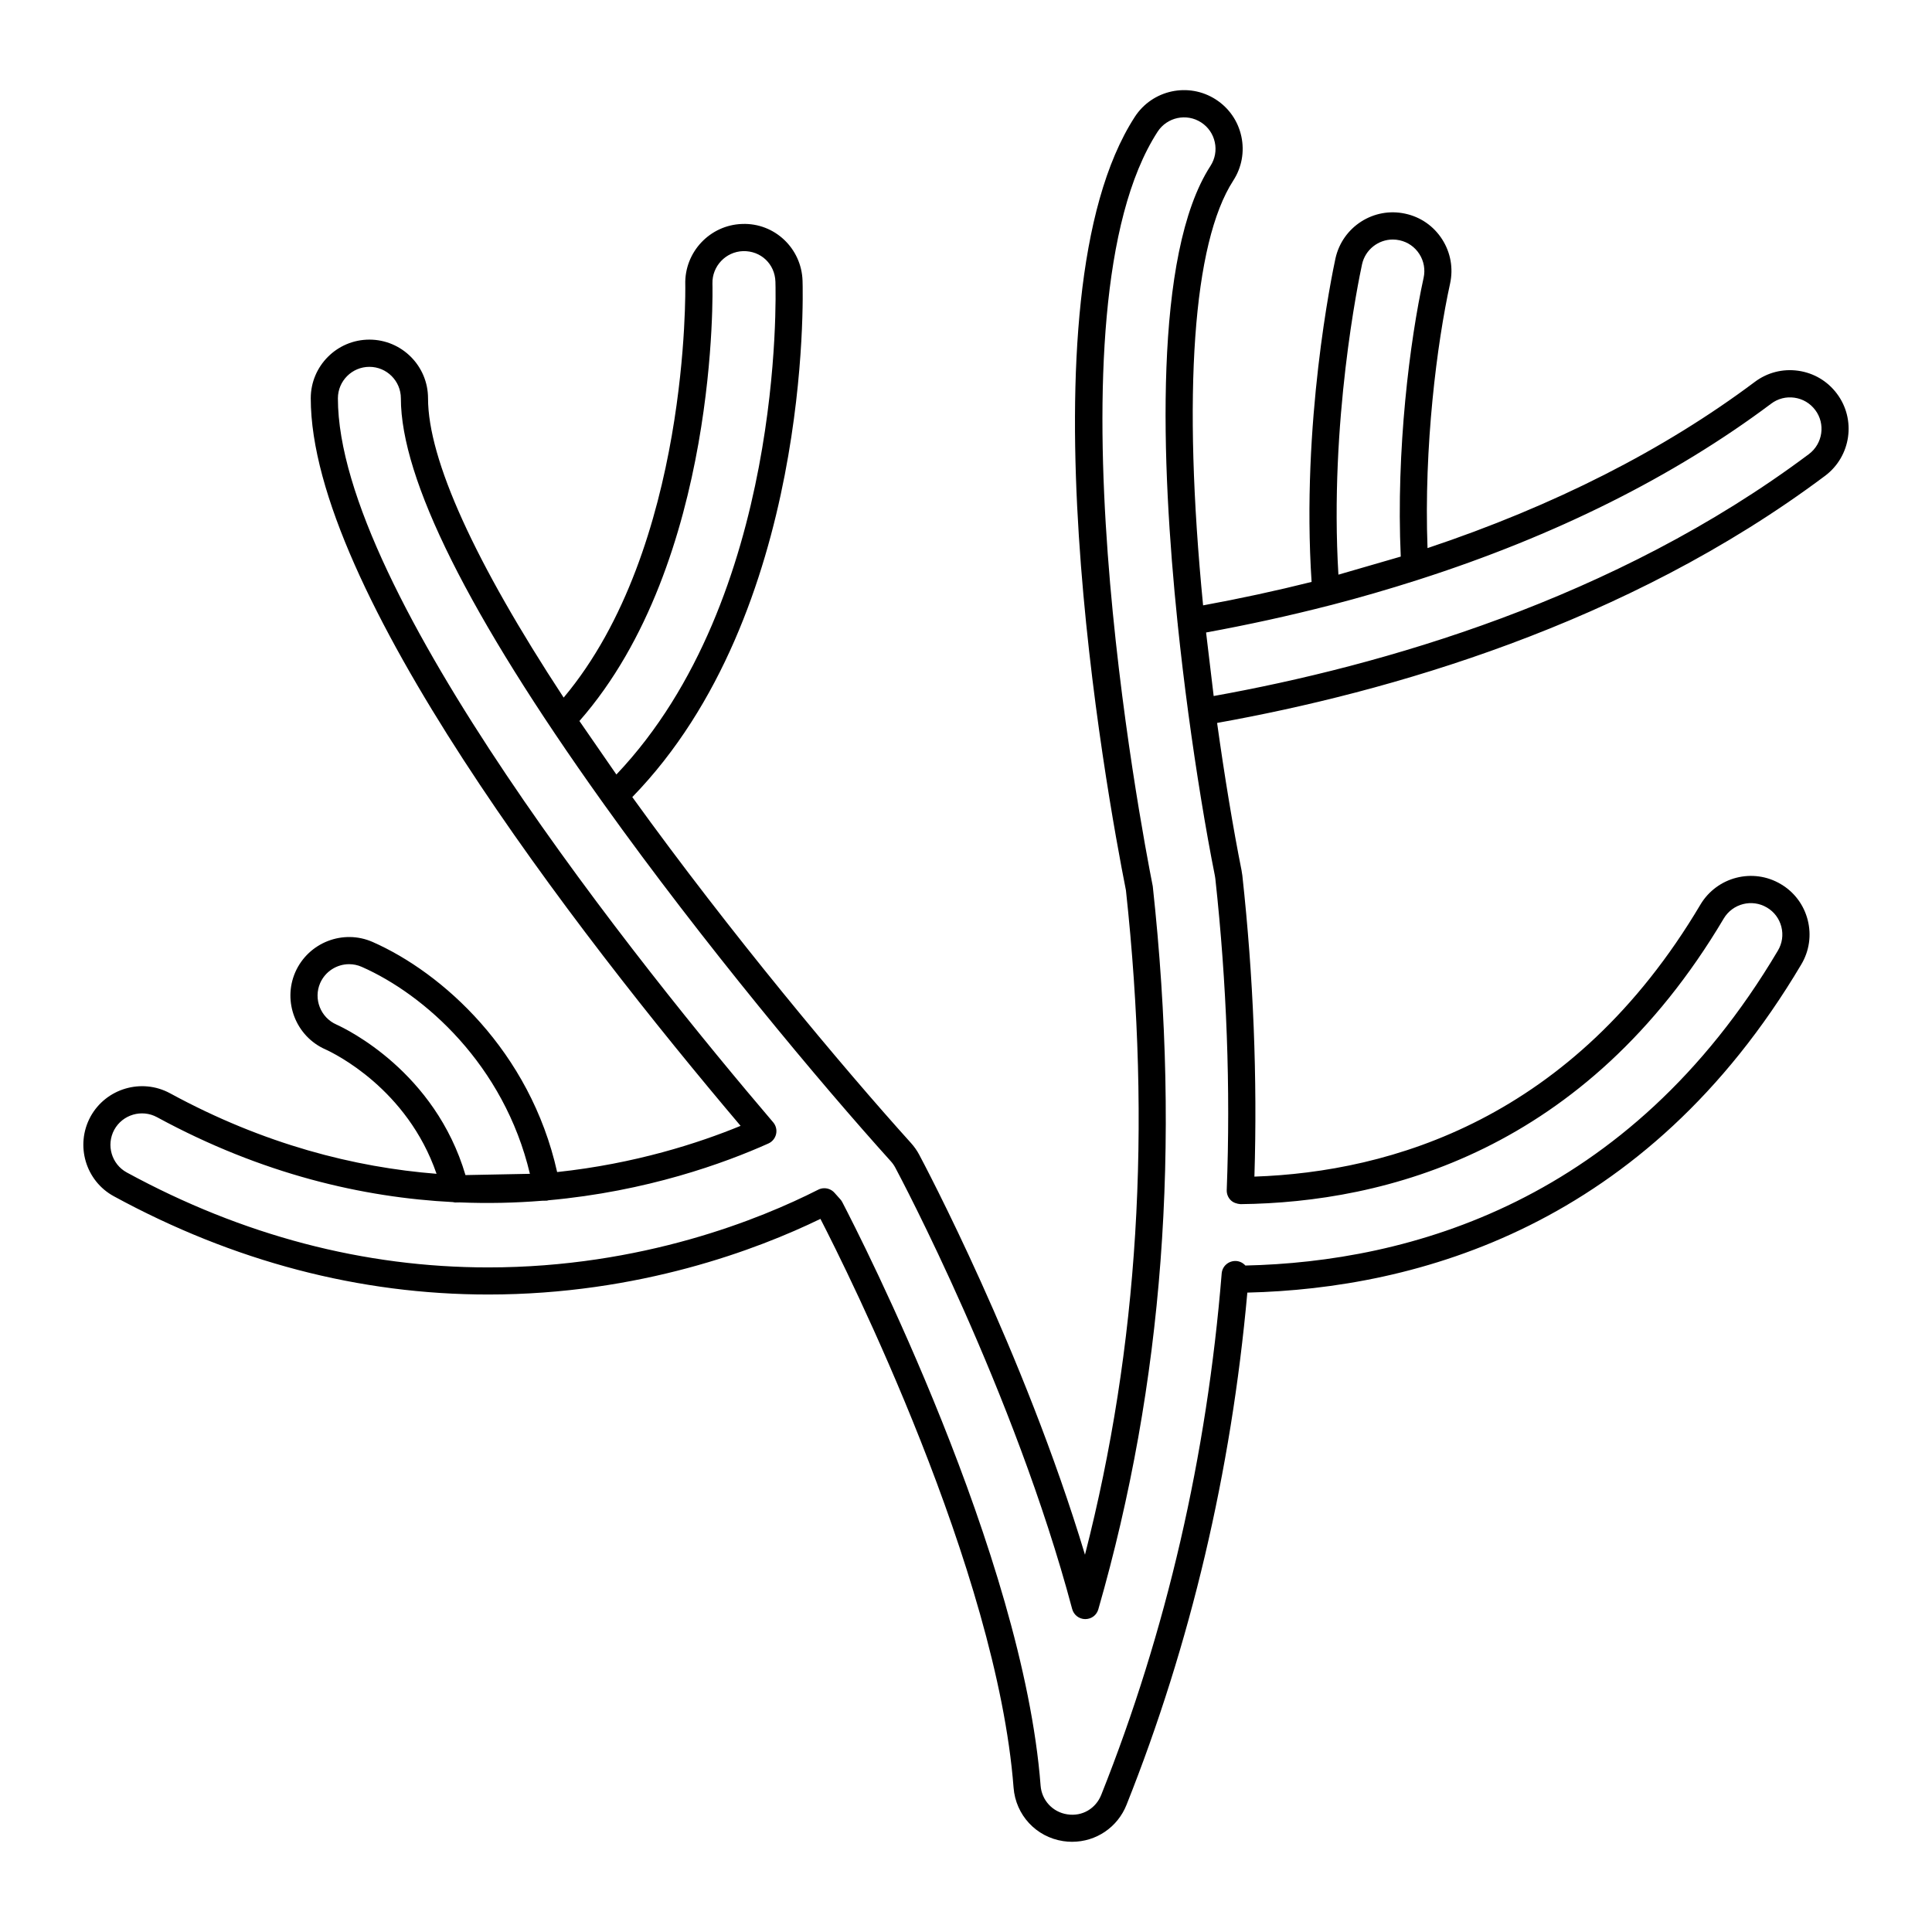
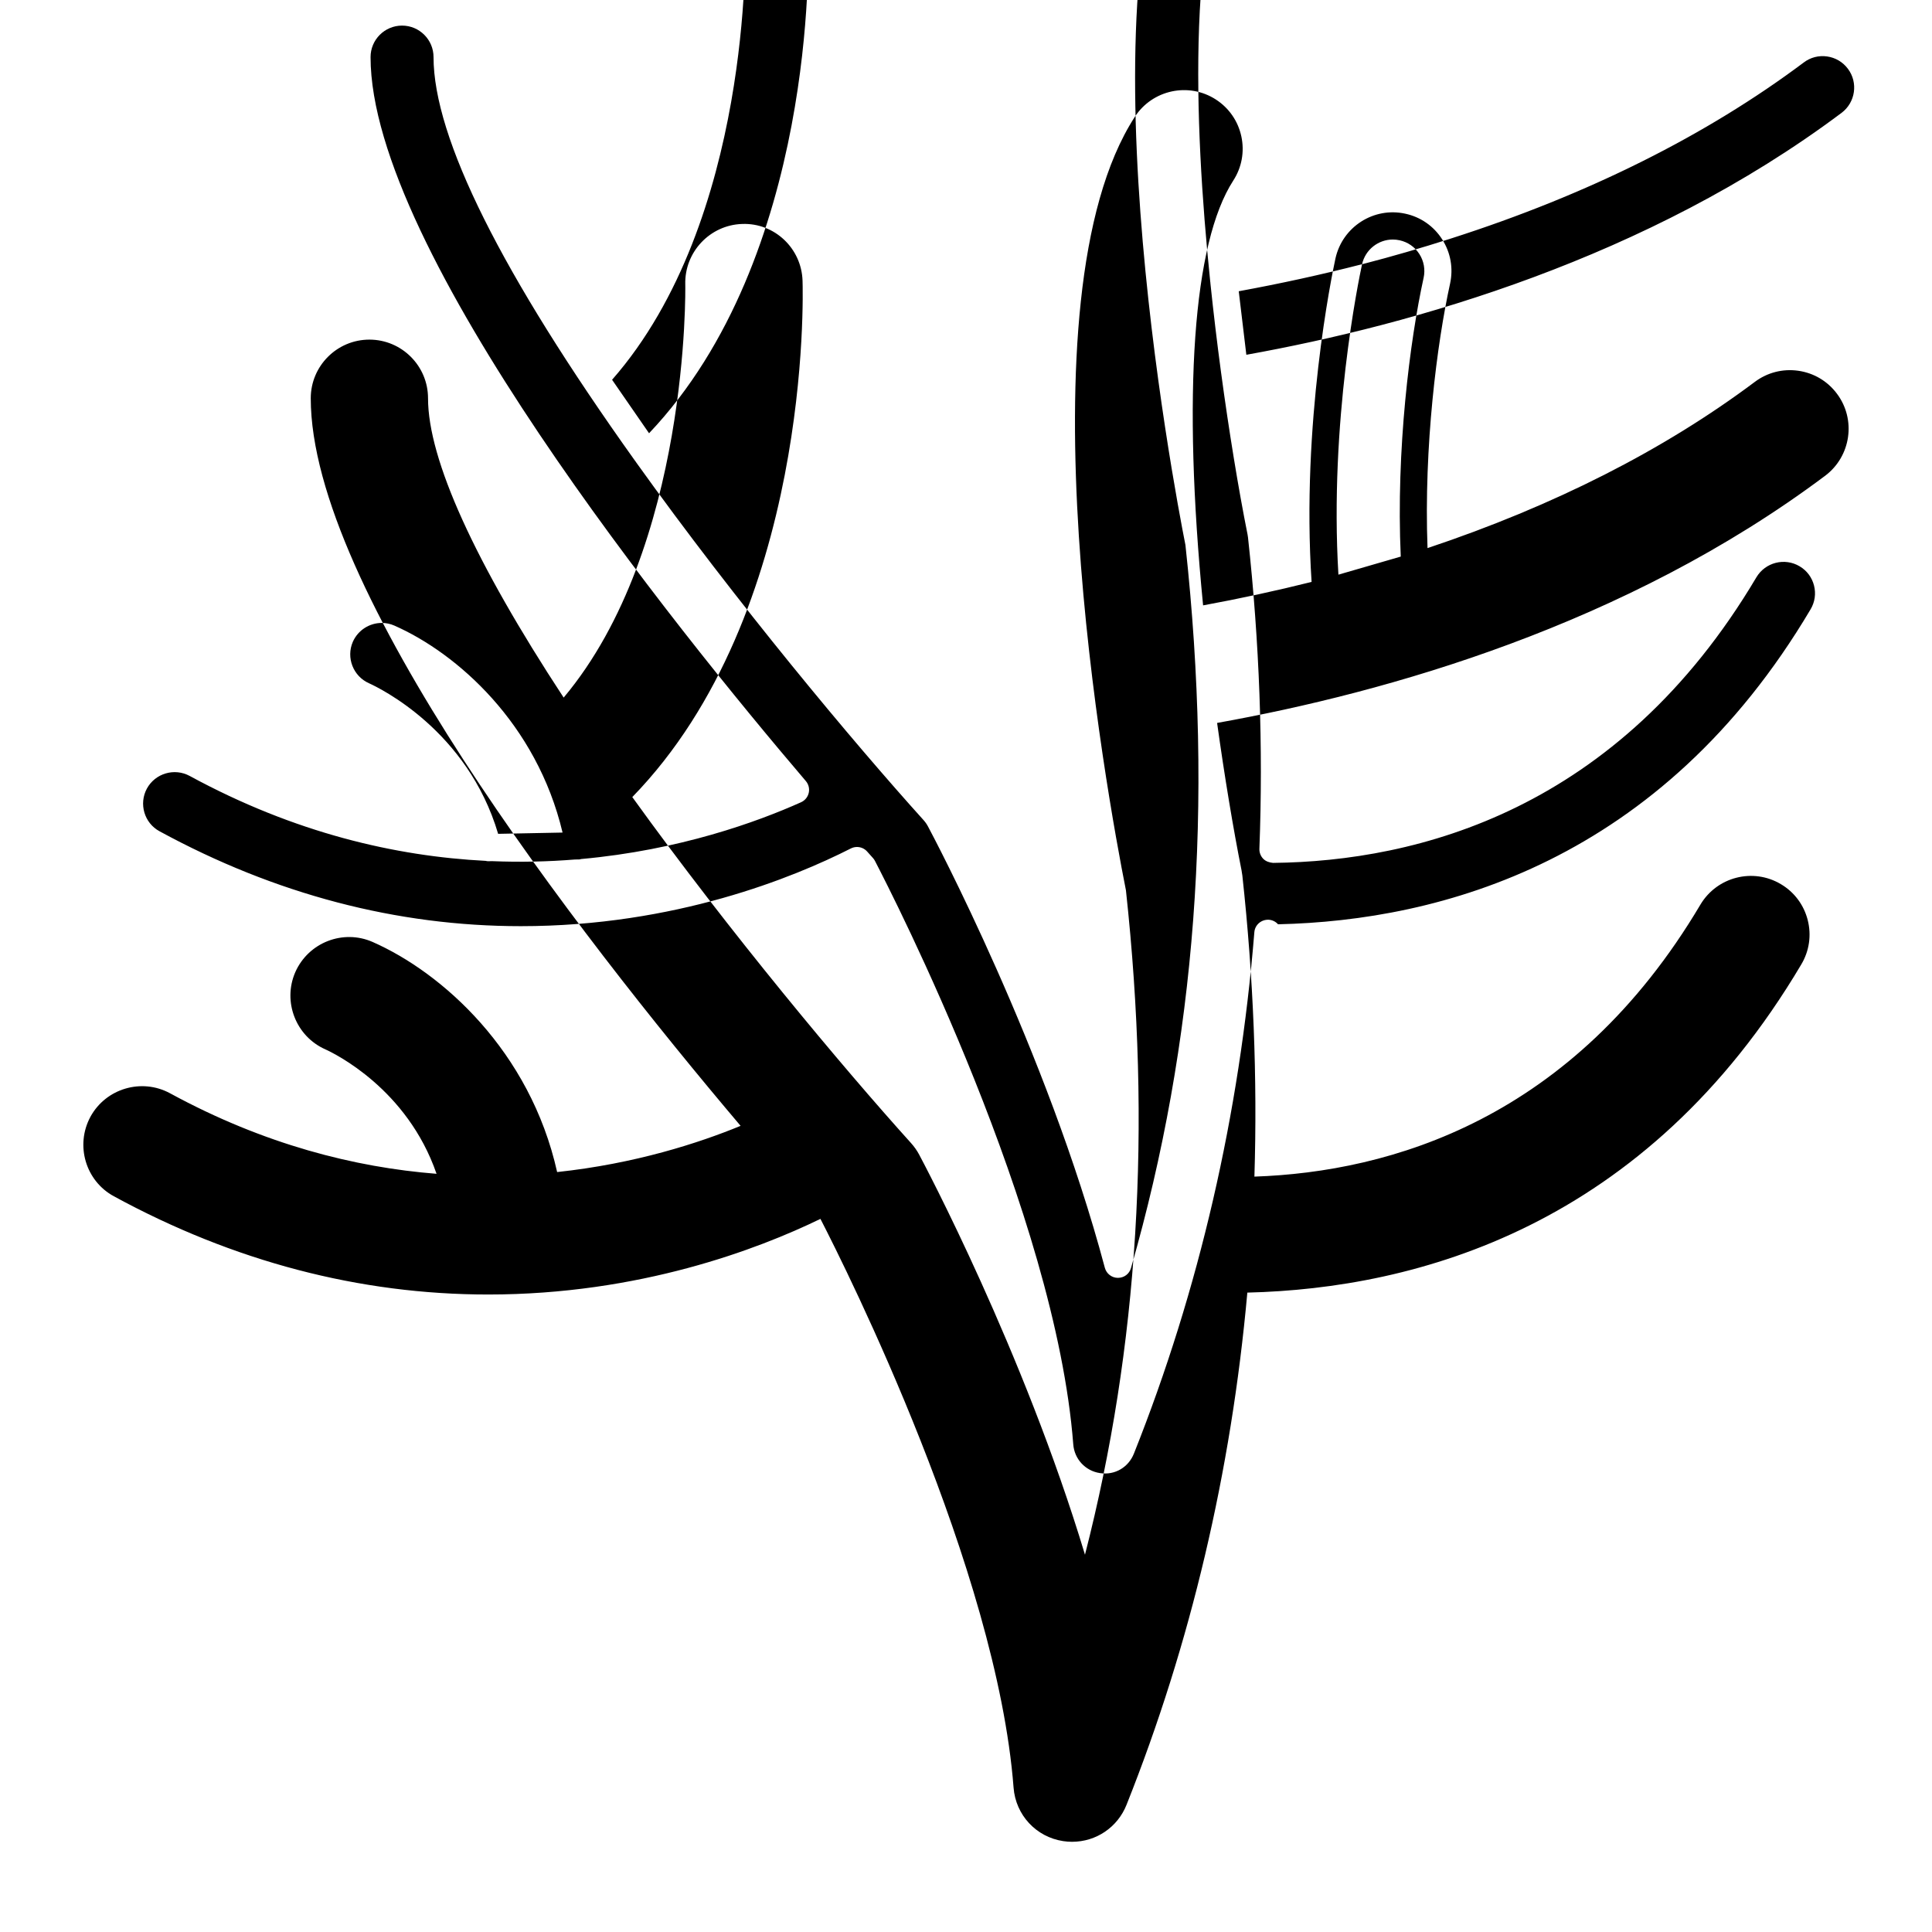
<svg xmlns="http://www.w3.org/2000/svg" fill="#000000" width="800px" height="800px" version="1.1" viewBox="144 144 512 512">
-   <path d="m167.97 439.95c-4.086 7.555-1.293 17.012 6.219 21.082 31.715 17.27 65.09 26.027 99.199 26.027 40.043 0 71.461-11.992 88.035-20.043 6.957 13.512 46.758 93.012 51.184 150.73 0.559 7.25 5.965 13.078 13.137 14.168 0.793 0.125 1.582 0.18 2.363 0.18 6.394 0 12.059-3.844 14.43-9.789 16.988-42.629 27.75-88.273 32.02-135.75 44.867-1.086 105.58-17.418 146.8-86.969 2.125-3.566 2.731-7.75 1.703-11.777-1.027-4.023-3.559-7.402-7.113-9.5-7.356-4.387-16.918-1.961-21.316 5.418-33.758 56.93-82.18 70.852-118.2 72.09 0.809-26.113-0.262-52.938-3.195-79.785-0.051-0.449-0.121-0.895-0.211-1.359-2.203-11.016-4.535-25.09-6.481-39.086 45.004-8.059 108.33-25.938 161.15-65.512 6.856-5.164 8.246-14.926 3.098-21.758-2.488-3.324-6.129-5.477-10.242-6.062-4.113-0.582-8.203 0.469-11.512 2.957-24.105 18.059-53.266 32.863-86.73 44.043-1-26.957 2.508-54.293 5.981-70.117 0.879-4.059 0.137-8.215-2.098-11.707-2.242-3.504-5.707-5.918-9.75-6.793-8.355-1.852-16.652 3.441-18.527 11.828-0.957 4.441-9.098 43.758-6.328 85.75-9.379 2.348-19.02 4.43-28.754 6.215-5.5-56.18-2.68-96.07 7.992-112.57 2.254-3.484 3.016-7.641 2.148-11.699-0.871-4.059-3.269-7.535-6.754-9.789-7.191-4.652-16.832-2.59-21.488 4.606-31.336 48.43-7.41 179.48-2.348 204.95 6.848 63.141 3.301 120.89-10.852 176.09-16.227-53.863-42.727-103.75-43.926-106-0.586-1.102-1.316-2.144-2.172-3.094-18.055-20.008-47.984-55.758-73.867-91.691 47.453-48.777 45.234-133.21 45.117-136.83-0.266-8.562-7.387-15.367-15.992-15.051-8.539 0.266-15.305 7.434-15.086 16.008 0.023 0.707 1.188 69.699-32.227 109.51-23.594-35.953-35.945-63.125-35.945-79.328 0-8.57-6.969-15.539-15.539-15.539-8.57 0-15.539 6.969-15.539 15.539 0 50.32 69.91 140.84 113.91 192.82-11.059 4.551-27.93 10.035-48.617 12.246-7.18-32.145-30.527-52.879-48.879-60.969-7.844-3.457-17.043 0.125-20.516 8-3.406 7.832 0.172 17 7.973 20.453 2.387 1.082 21.707 10.449 29.465 32.98-21.656-1.711-45.688-7.766-70.637-21.348-7.523-4.07-16.977-1.285-21.086 6.227zm336.99-225.93c0.867-3.887 4.32-6.543 8.145-6.543 0.598 0 1.203 0.066 1.809 0.199 2.172 0.473 4.027 1.766 5.231 3.641 1.203 1.879 1.602 4.117 1.129 6.297-3.648 16.617-7.332 45.617-6.059 73.887l-16.52 4.789c-2.43-40.449 5.344-78.008 6.266-82.27zm-8.656 90.434c0.062-0.016 0.125-0.035 0.188-0.051 0.086-0.016 0.176-0.035 0.262-0.059 7.449-1.926 15.18-4.164 22.984-6.66 0.055-0.02 0.109-0.039 0.164-0.059 0.051-0.016 0.098-0.027 0.148-0.043 36.105-11.582 67.5-27.258 93.324-46.602 1.773-1.34 3.969-1.906 6.176-1.586 2.211 0.316 4.164 1.473 5.5 3.258 0.004 0.004 0.004 0.004 0.008 0.008 2.758 3.664 2.008 8.902-1.672 11.676-51.559 38.625-113.54 56.168-157.75 64.117l-2.012-16.836c11.082-2.027 22.059-4.43 32.676-7.164zm-163.5-85.309c-0.117-4.594 3.523-8.449 8.113-8.594 4.707-0.125 8.43 3.406 8.578 8.09 0.113 3.473 2.234 83.863-42.145 130.61l-9.797-14.176c37.078-42.254 35.281-115.23 35.25-115.93zm-99.625 196.38c-0.012-0.004-0.02-0.008-0.031-0.016-4.199-1.852-6.125-6.785-4.301-10.984 1.383-3.133 4.457-5.008 7.672-5.008 1.121 0 2.258 0.227 3.344 0.707 16.594 7.316 37.703 25.93 44.566 54.848l-17.074 0.336c-8.086-27.379-31.457-38.652-34.176-39.883zm30.871 47.043c0.191 0.031 0.371 0.098 0.57 0.098h0.07l1.047-0.02c7.648 0.316 14.98 0.129 21.934-0.434l1.242-0.023c0.156-0.004 0.293-0.086 0.445-0.105 26.098-2.352 46.68-9.848 58.273-15.047 1.035-0.465 1.789-1.387 2.039-2.492s-0.035-2.262-0.773-3.125c-34.68-40.676-115.35-140.8-115.35-191.86 0-4.602 3.742-8.344 8.344-8.344 4.602 0 8.344 3.742 8.344 8.344 0 21.363 17.953 57.34 53.359 106.93 0.059 0.082 0.121 0.16 0.184 0.238 0.051 0.082 0.102 0.16 0.156 0.238 26.461 37.004 57.562 74.195 76.156 94.797 0.461 0.512 0.852 1.07 1.168 1.664 1.281 2.398 31.547 59.371 46.879 116.98 0.418 1.562 1.824 2.656 3.441 2.672 1.688 0 3.047-1.051 3.492-2.606 17.203-59.875 21.938-122.45 14.426-191.61-3.078-15.508-29.18-152.88 1.277-199.95 2.504-3.863 7.68-4.973 11.539-2.473 1.871 1.207 3.156 3.078 3.625 5.254 0.469 2.18 0.059 4.41-1.152 6.281-15.125 23.379-13.09 78.742-8.719 121.07 0.008 0.094 0.023 0.184 0.039 0.273 0.004 0.086 0.008 0.172 0.016 0.258 0.797 7.641 1.738 15.539 2.805 23.484 0 0.008 0.004 0.016 0.004 0.027 0.004 0.016 0.004 0.035 0.008 0.051 2.051 15.246 4.609 30.906 7.019 42.938 0.051 0.25 0.09 0.504 0.117 0.754 3.035 27.809 4.055 55.582 3.023 82.547-0.035 0.984 0.332 1.941 1.016 2.644 0.688 0.707 1.676 1.012 2.617 1.09 38.195-0.414 91.426-13.883 128.08-75.691 2.363-3.961 7.496-5.269 11.457-2.906 1.91 1.125 3.262 2.934 3.812 5.09 0.551 2.16 0.227 4.398-0.918 6.32-39.648 66.902-98.066 82.484-141.12 83.457-0.605-0.68-1.465-1.133-2.441-1.203-1.988-0.098-3.68 1.332-3.84 3.301-3.922 48.379-14.66 94.867-31.918 138.18-1.426 3.574-4.981 5.797-9.012 5.16-3.859-0.586-6.762-3.715-7.059-7.609-4.684-61.098-47.676-145.25-52.562-154.64-0.141-0.27-0.312-0.52-0.516-0.742l-1.547-1.73c-0.699-0.785-1.688-1.203-2.688-1.203-0.551 0-1.109 0.125-1.629 0.391-15.141 7.691-46.637 20.594-87.453 20.594-32.895 0-65.113-8.461-95.766-25.156-4.031-2.184-5.523-7.266-3.332-11.316 2.203-4.027 7.285-5.531 11.328-3.344 27.879 15.16 54.645 21.297 78.441 22.508z" />
+   <path d="m167.97 439.95c-4.086 7.555-1.293 17.012 6.219 21.082 31.715 17.27 65.09 26.027 99.199 26.027 40.043 0 71.461-11.992 88.035-20.043 6.957 13.512 46.758 93.012 51.184 150.73 0.559 7.25 5.965 13.078 13.137 14.168 0.793 0.125 1.582 0.18 2.363 0.18 6.394 0 12.059-3.844 14.43-9.789 16.988-42.629 27.75-88.273 32.02-135.75 44.867-1.086 105.58-17.418 146.8-86.969 2.125-3.566 2.731-7.75 1.703-11.777-1.027-4.023-3.559-7.402-7.113-9.5-7.356-4.387-16.918-1.961-21.316 5.418-33.758 56.93-82.18 70.852-118.2 72.09 0.809-26.113-0.262-52.938-3.195-79.785-0.051-0.449-0.121-0.895-0.211-1.359-2.203-11.016-4.535-25.09-6.481-39.086 45.004-8.059 108.33-25.938 161.15-65.512 6.856-5.164 8.246-14.926 3.098-21.758-2.488-3.324-6.129-5.477-10.242-6.062-4.113-0.582-8.203 0.469-11.512 2.957-24.105 18.059-53.266 32.863-86.73 44.043-1-26.957 2.508-54.293 5.981-70.117 0.879-4.059 0.137-8.215-2.098-11.707-2.242-3.504-5.707-5.918-9.75-6.793-8.355-1.852-16.652 3.441-18.527 11.828-0.957 4.441-9.098 43.758-6.328 85.75-9.379 2.348-19.02 4.43-28.754 6.215-5.5-56.18-2.68-96.07 7.992-112.57 2.254-3.484 3.016-7.641 2.148-11.699-0.871-4.059-3.269-7.535-6.754-9.789-7.191-4.652-16.832-2.59-21.488 4.606-31.336 48.43-7.41 179.48-2.348 204.95 6.848 63.141 3.301 120.89-10.852 176.09-16.227-53.863-42.727-103.75-43.926-106-0.586-1.102-1.316-2.144-2.172-3.094-18.055-20.008-47.984-55.758-73.867-91.691 47.453-48.777 45.234-133.21 45.117-136.83-0.266-8.562-7.387-15.367-15.992-15.051-8.539 0.266-15.305 7.434-15.086 16.008 0.023 0.707 1.188 69.699-32.227 109.51-23.594-35.953-35.945-63.125-35.945-79.328 0-8.57-6.969-15.539-15.539-15.539-8.57 0-15.539 6.969-15.539 15.539 0 50.32 69.91 140.84 113.91 192.82-11.059 4.551-27.93 10.035-48.617 12.246-7.18-32.145-30.527-52.879-48.879-60.969-7.844-3.457-17.043 0.125-20.516 8-3.406 7.832 0.172 17 7.973 20.453 2.387 1.082 21.707 10.449 29.465 32.98-21.656-1.711-45.688-7.766-70.637-21.348-7.523-4.07-16.977-1.285-21.086 6.227zm336.99-225.93c0.867-3.887 4.32-6.543 8.145-6.543 0.598 0 1.203 0.066 1.809 0.199 2.172 0.473 4.027 1.766 5.231 3.641 1.203 1.879 1.602 4.117 1.129 6.297-3.648 16.617-7.332 45.617-6.059 73.887l-16.52 4.789c-2.43-40.449 5.344-78.008 6.266-82.27zc0.062-0.016 0.125-0.035 0.188-0.051 0.086-0.016 0.176-0.035 0.262-0.059 7.449-1.926 15.18-4.164 22.984-6.66 0.055-0.02 0.109-0.039 0.164-0.059 0.051-0.016 0.098-0.027 0.148-0.043 36.105-11.582 67.5-27.258 93.324-46.602 1.773-1.34 3.969-1.906 6.176-1.586 2.211 0.316 4.164 1.473 5.5 3.258 0.004 0.004 0.004 0.004 0.008 0.008 2.758 3.664 2.008 8.902-1.672 11.676-51.559 38.625-113.54 56.168-157.75 64.117l-2.012-16.836c11.082-2.027 22.059-4.43 32.676-7.164zm-163.5-85.309c-0.117-4.594 3.523-8.449 8.113-8.594 4.707-0.125 8.43 3.406 8.578 8.09 0.113 3.473 2.234 83.863-42.145 130.61l-9.797-14.176c37.078-42.254 35.281-115.23 35.25-115.93zm-99.625 196.38c-0.012-0.004-0.02-0.008-0.031-0.016-4.199-1.852-6.125-6.785-4.301-10.984 1.383-3.133 4.457-5.008 7.672-5.008 1.121 0 2.258 0.227 3.344 0.707 16.594 7.316 37.703 25.93 44.566 54.848l-17.074 0.336c-8.086-27.379-31.457-38.652-34.176-39.883zm30.871 47.043c0.191 0.031 0.371 0.098 0.57 0.098h0.07l1.047-0.02c7.648 0.316 14.98 0.129 21.934-0.434l1.242-0.023c0.156-0.004 0.293-0.086 0.445-0.105 26.098-2.352 46.68-9.848 58.273-15.047 1.035-0.465 1.789-1.387 2.039-2.492s-0.035-2.262-0.773-3.125c-34.68-40.676-115.35-140.8-115.35-191.86 0-4.602 3.742-8.344 8.344-8.344 4.602 0 8.344 3.742 8.344 8.344 0 21.363 17.953 57.34 53.359 106.93 0.059 0.082 0.121 0.16 0.184 0.238 0.051 0.082 0.102 0.16 0.156 0.238 26.461 37.004 57.562 74.195 76.156 94.797 0.461 0.512 0.852 1.07 1.168 1.664 1.281 2.398 31.547 59.371 46.879 116.98 0.418 1.562 1.824 2.656 3.441 2.672 1.688 0 3.047-1.051 3.492-2.606 17.203-59.875 21.938-122.45 14.426-191.61-3.078-15.508-29.18-152.88 1.277-199.95 2.504-3.863 7.68-4.973 11.539-2.473 1.871 1.207 3.156 3.078 3.625 5.254 0.469 2.18 0.059 4.41-1.152 6.281-15.125 23.379-13.09 78.742-8.719 121.07 0.008 0.094 0.023 0.184 0.039 0.273 0.004 0.086 0.008 0.172 0.016 0.258 0.797 7.641 1.738 15.539 2.805 23.484 0 0.008 0.004 0.016 0.004 0.027 0.004 0.016 0.004 0.035 0.008 0.051 2.051 15.246 4.609 30.906 7.019 42.938 0.051 0.25 0.09 0.504 0.117 0.754 3.035 27.809 4.055 55.582 3.023 82.547-0.035 0.984 0.332 1.941 1.016 2.644 0.688 0.707 1.676 1.012 2.617 1.09 38.195-0.414 91.426-13.883 128.08-75.691 2.363-3.961 7.496-5.269 11.457-2.906 1.91 1.125 3.262 2.934 3.812 5.09 0.551 2.16 0.227 4.398-0.918 6.32-39.648 66.902-98.066 82.484-141.12 83.457-0.605-0.68-1.465-1.133-2.441-1.203-1.988-0.098-3.68 1.332-3.84 3.301-3.922 48.379-14.66 94.867-31.918 138.18-1.426 3.574-4.981 5.797-9.012 5.16-3.859-0.586-6.762-3.715-7.059-7.609-4.684-61.098-47.676-145.25-52.562-154.64-0.141-0.27-0.312-0.52-0.516-0.742l-1.547-1.73c-0.699-0.785-1.688-1.203-2.688-1.203-0.551 0-1.109 0.125-1.629 0.391-15.141 7.691-46.637 20.594-87.453 20.594-32.895 0-65.113-8.461-95.766-25.156-4.031-2.184-5.523-7.266-3.332-11.316 2.203-4.027 7.285-5.531 11.328-3.344 27.879 15.16 54.645 21.297 78.441 22.508z" />
</svg>